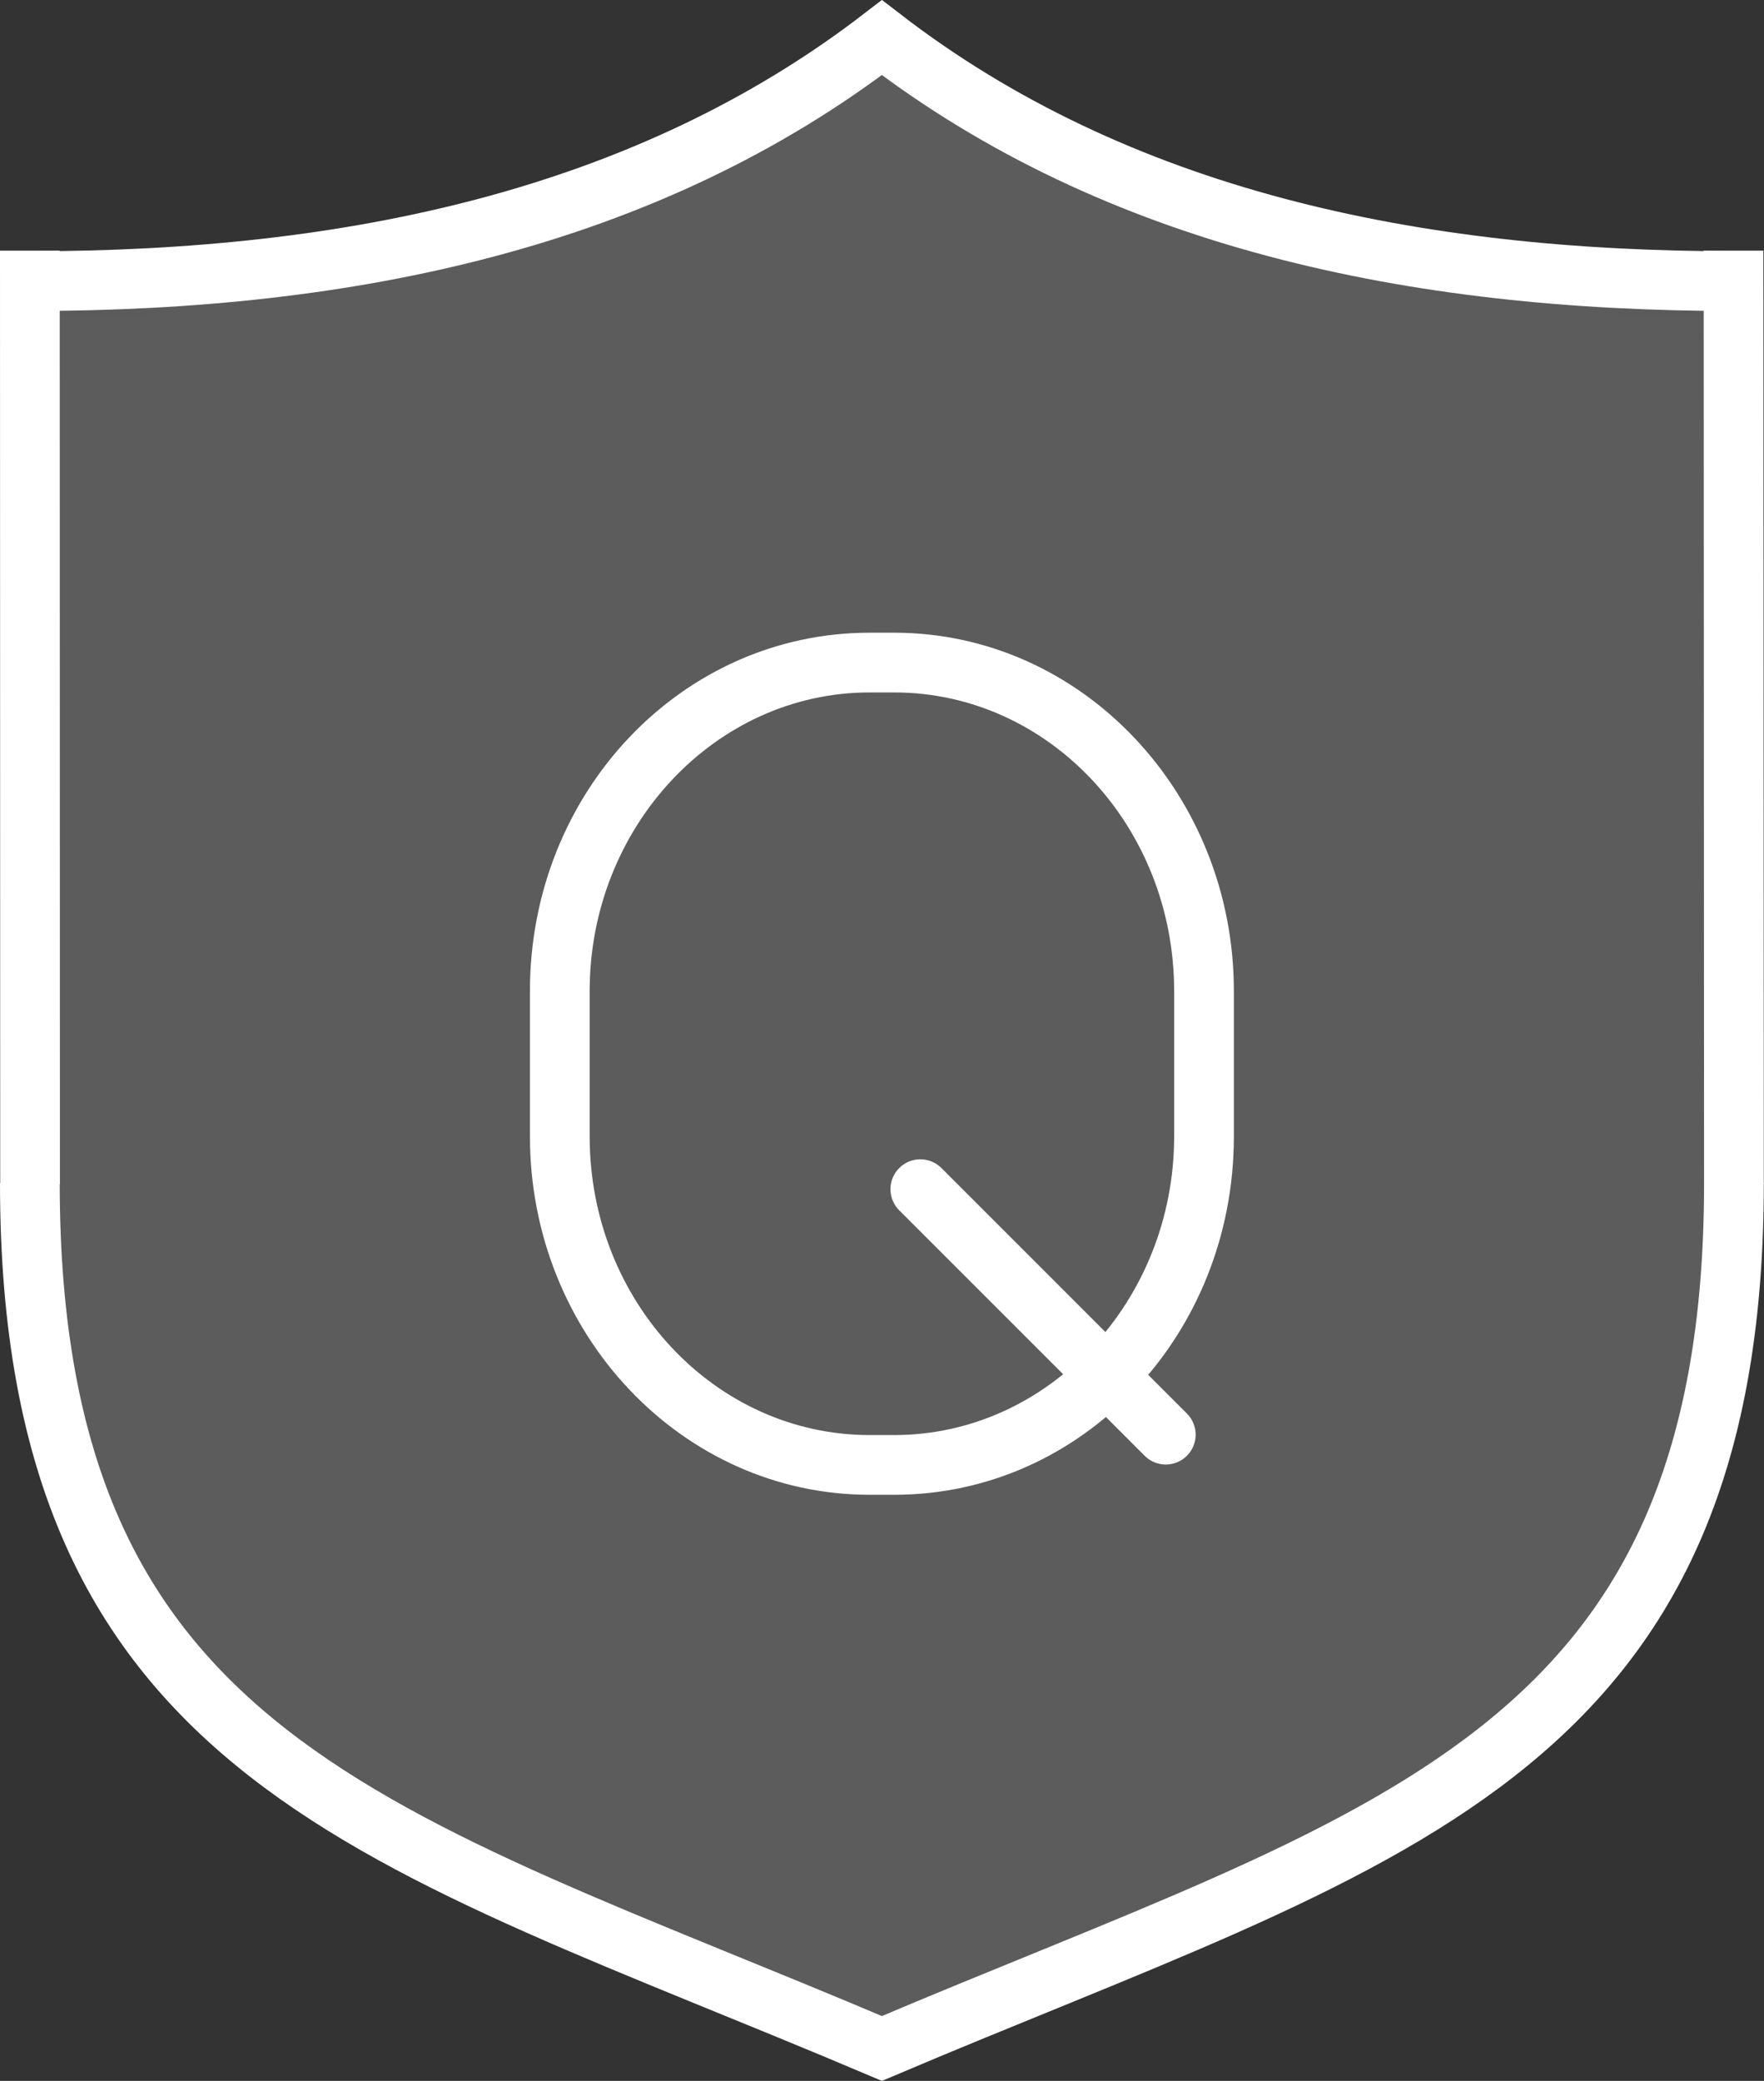
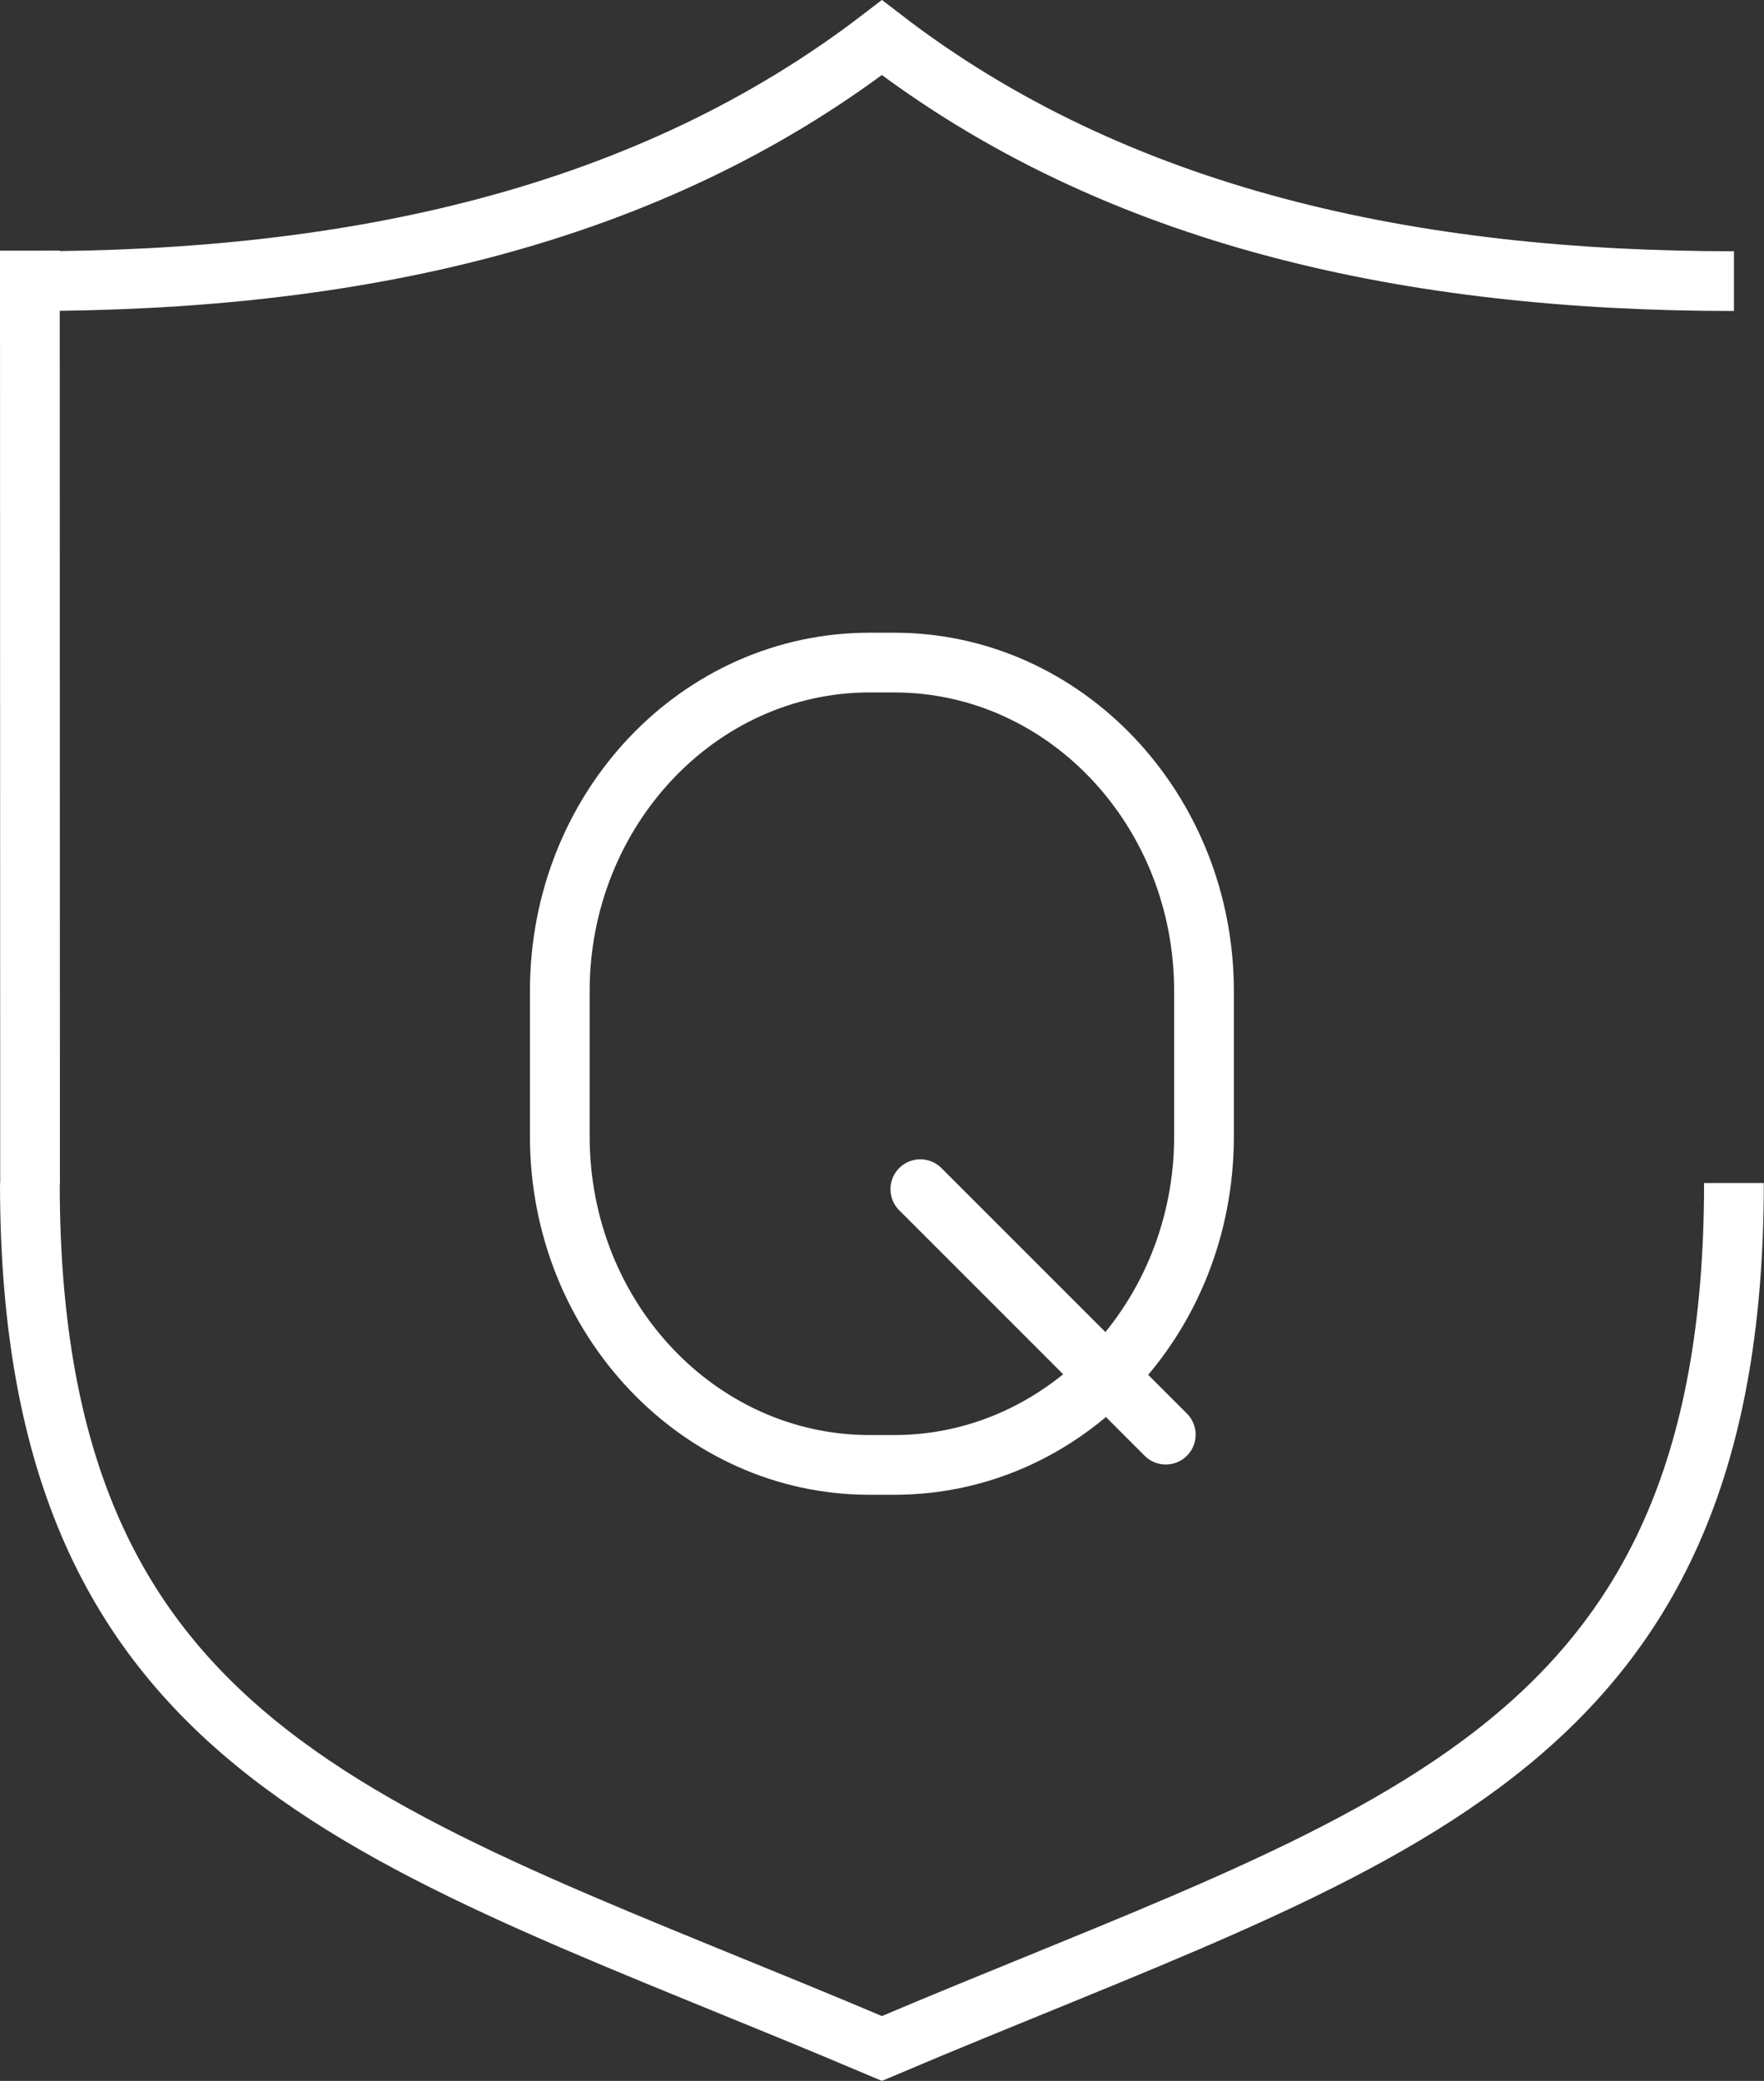
<svg xmlns="http://www.w3.org/2000/svg" id="图层_1" data-name="图层 1" viewBox="0 0 88.61 104.52">
  <rect x="0" y="0" width="88.61" height="104.52" fill="#333333" stroke="none" />
  <defs>
    <style>.cls-1{fill:url(#未命名的渐变_2);}.cls-2{mask:url(#mask);}.cls-3{opacity:0.2;}.cls-4{fill:#fff;}.cls-5,.cls-6{fill:none;stroke:#fff;stroke-width:3px;}.cls-5{stroke-miterlimit:10;}.cls-6{stroke-linecap:round;stroke-linejoin:round;}</style>
    <linearGradient id="未命名的渐变_2" x1="-41.1" y1="76.81" x2="-41.1" y2="-24.19" gradientUnits="userSpaceOnUse">
      <stop offset="0" stop-color="#fff" />
      <stop offset="1" />
    </linearGradient>
    <mask id="mask" x="0.9" y="2.49" width="86.81" height="101" maskUnits="userSpaceOnUse">
      <g transform="translate(85.4 26.68)">
        <path class="cls-1" d="M2.3,32.73C2.3,62.2-15.59,66-41.1,76.81-66.6,66-84.5,62.2-84.5,32.73V-11.79c16.32,0,31.39-3.17,43.4-12.4C-29.09-15-14-11.79,2.3-11.79l0-3,0,47.54Z" />
-         <path class="cls-1" d="M2.3,32.73C2.3,62.2-15.59,66-41.1,76.81-66.6,66-84.5,62.2-84.5,32.73V-11.79c16.32,0,31.39-3.17,43.4-12.4C-29.09-15-14-11.79,2.3-11.79l0-3,0,47.54Z" />
      </g>
    </mask>
  </defs>
  <title>ysico01</title>
  <g class="cls-2">
    <g class="cls-3">
-       <path class="cls-4" d="M2.3,32.73C2.3,62.2-15.59,66-41.1,76.81-66.6,66-84.5,62.2-84.5,32.73V-11.79c16.32,0,31.39-3.17,43.4-12.4C-29.09-15-14-11.79,2.3-11.79l0-3,0,47.54Z" transform="translate(85.4 26.68)" />
-       <path class="cls-4" d="M2.3,32.73C2.3,62.2-15.59,66-41.1,76.81-66.6,66-84.5,62.2-84.5,32.73V-11.79c16.32,0,31.39-3.17,43.4-12.4C-29.09-15-14-11.79,2.3-11.79l0-3,0,47.54Z" transform="translate(85.4 26.68)" />
-     </g>
+       </g>
  </g>
  <line class="cls-5" x1="1.51" y1="59.47" x2="1.5" y2="12.59" />
-   <line class="cls-5" x1="87.08" y1="12.59" x2="87.1" y2="59.47" />
  <path class="cls-5" d="M1.7,32.74c0,29.06-17.65,32.79-42.8,43.47C-66.25,65.53-83.9,61.8-83.9,32.74" transform="translate(85.4 26.68)" />
  <path class="cls-5" d="M1.7-12.56c-16.09,0-31-3.13-42.8-12.23-11.84,9.1-26.71,12.23-42.8,12.23" transform="translate(85.4 26.68)" />
  <path class="cls-4" d="M-40.48,8.1c7.75,0,14.06,6.71,14.06,15v7.3c0,8.25-6.31,15-14.06,15h-1.24c-7.75,0-14.06-6.71-14.06-15v-7.3c0-8.25,6.31-15,14.06-15h1.24m0-3h-1.24c-9.42,0-17.06,8-17.06,18v7.3c0,9.92,7.64,18,17.06,18h1.24c9.42,0,17.06-8,17.06-18v-7.3c0-9.92-7.64-18-17.06-18Z" transform="translate(85.4 26.68)" />
  <line class="cls-6" x1="46.23" y1="59.73" x2="58.56" y2="72.06" />
</svg>